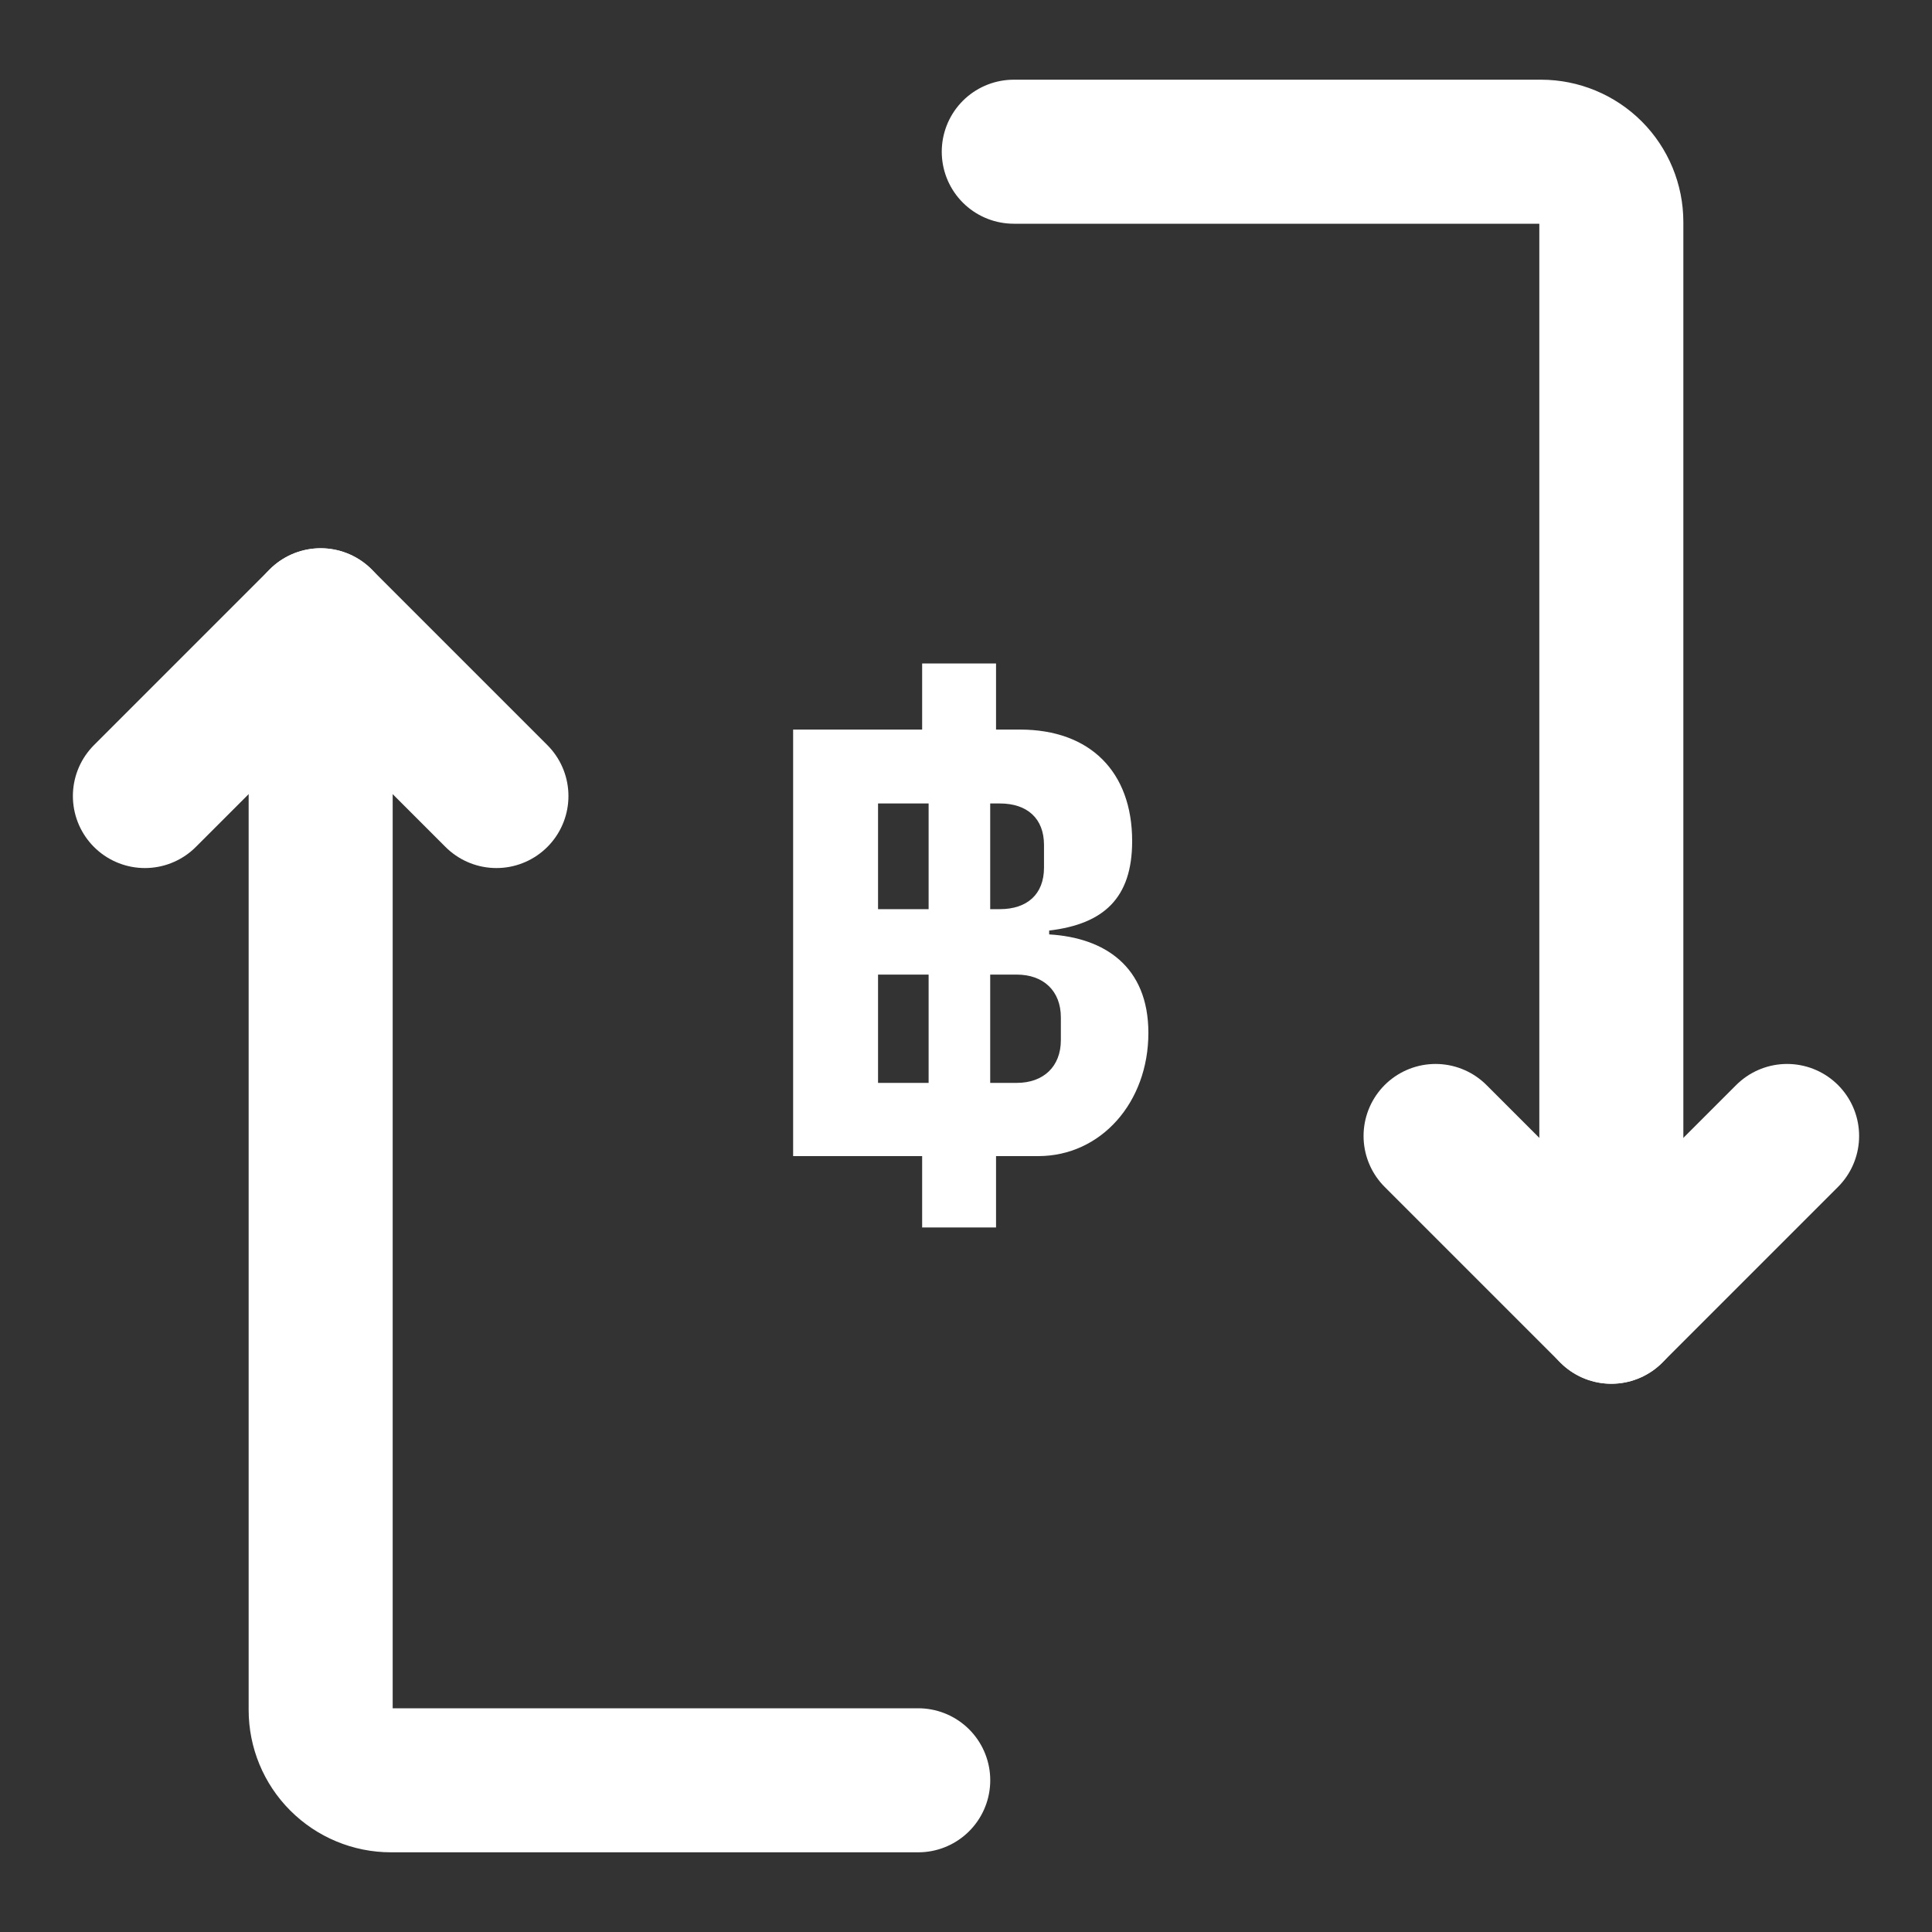
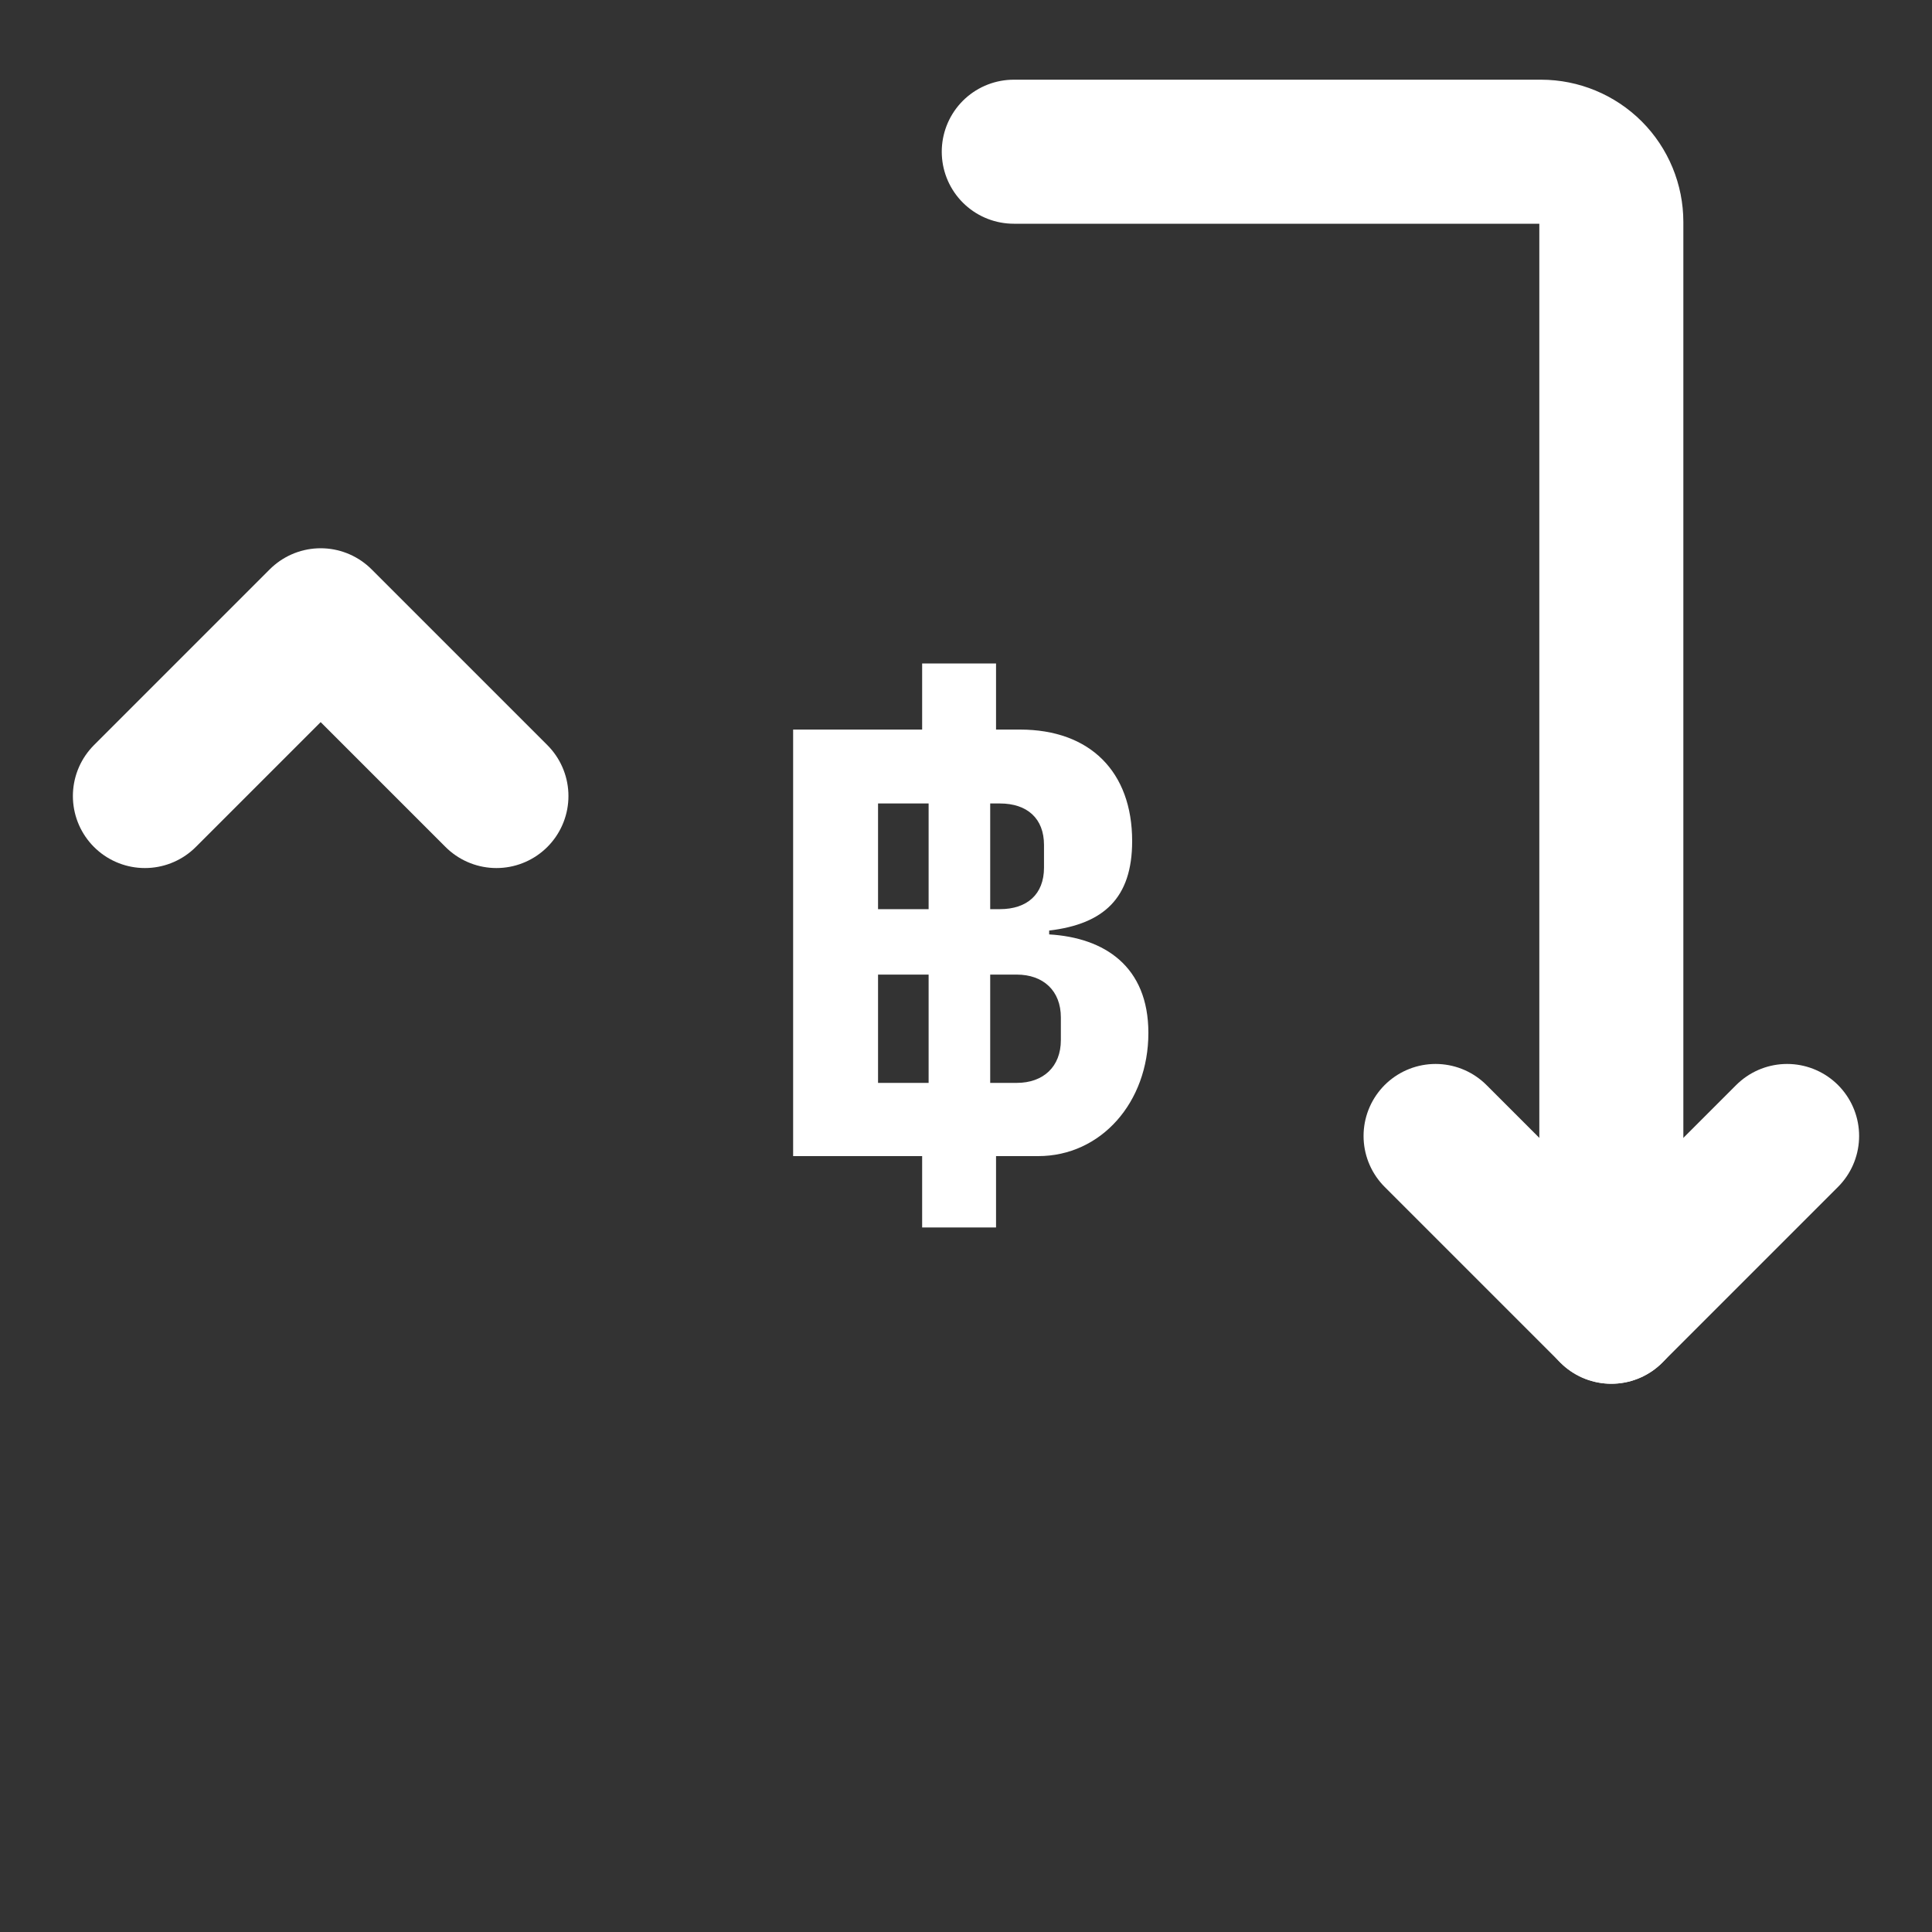
<svg xmlns="http://www.w3.org/2000/svg" width="40" height="40" viewBox="0 0 40 40" fill="none">
  <rect x="0" y="0" width="40" height="40" fill="#333333" stroke="none" />
  <path d="M3 16.481L6.639 12.842L10.278 16.481" stroke="white" stroke-width="2.982" stroke-linecap="round" stroke-linejoin="round" />
-   <path d="M19.011 36.859H8.094C7.708 36.859 7.338 36.705 7.065 36.432C6.792 36.16 6.639 35.789 6.639 35.403V12.842" stroke="white" stroke-width="2.982" stroke-linecap="round" stroke-linejoin="round" />
  <path d="M37 23.519L33.361 27.158L29.722 23.519" stroke="white" stroke-width="2.982" stroke-linecap="round" stroke-linejoin="round" />
  <path d="M20.989 3.141L31.906 3.141C32.292 3.141 32.662 3.295 32.935 3.567C33.208 3.84 33.361 4.211 33.361 4.597L33.361 27.158" stroke="white" stroke-width="2.982" stroke-linecap="round" stroke-linejoin="round" />
  <path d="M19.092 25.413V23.936H16.421V15.105H19.092V13.736H20.622V15.105H21.118C22.568 15.105 23.44 15.978 23.44 17.414C23.44 18.595 22.85 19.132 21.722 19.266V19.346C22.863 19.413 23.776 20.004 23.776 21.386C23.776 22.822 22.796 23.936 21.494 23.936H20.622V25.413H19.092ZM20.501 22.42H21.051C21.602 22.42 21.964 22.084 21.964 21.534V21.064C21.964 20.514 21.602 20.178 21.051 20.178H20.501V22.42ZM20.501 18.823H20.702C21.266 18.823 21.615 18.514 21.615 17.964V17.494C21.615 16.944 21.266 16.635 20.702 16.635H20.501V18.823ZM18.179 22.42H19.226V20.178H18.179V22.42ZM18.179 18.823H19.226V16.635H18.179V18.823Z" fill="white" />
</svg>